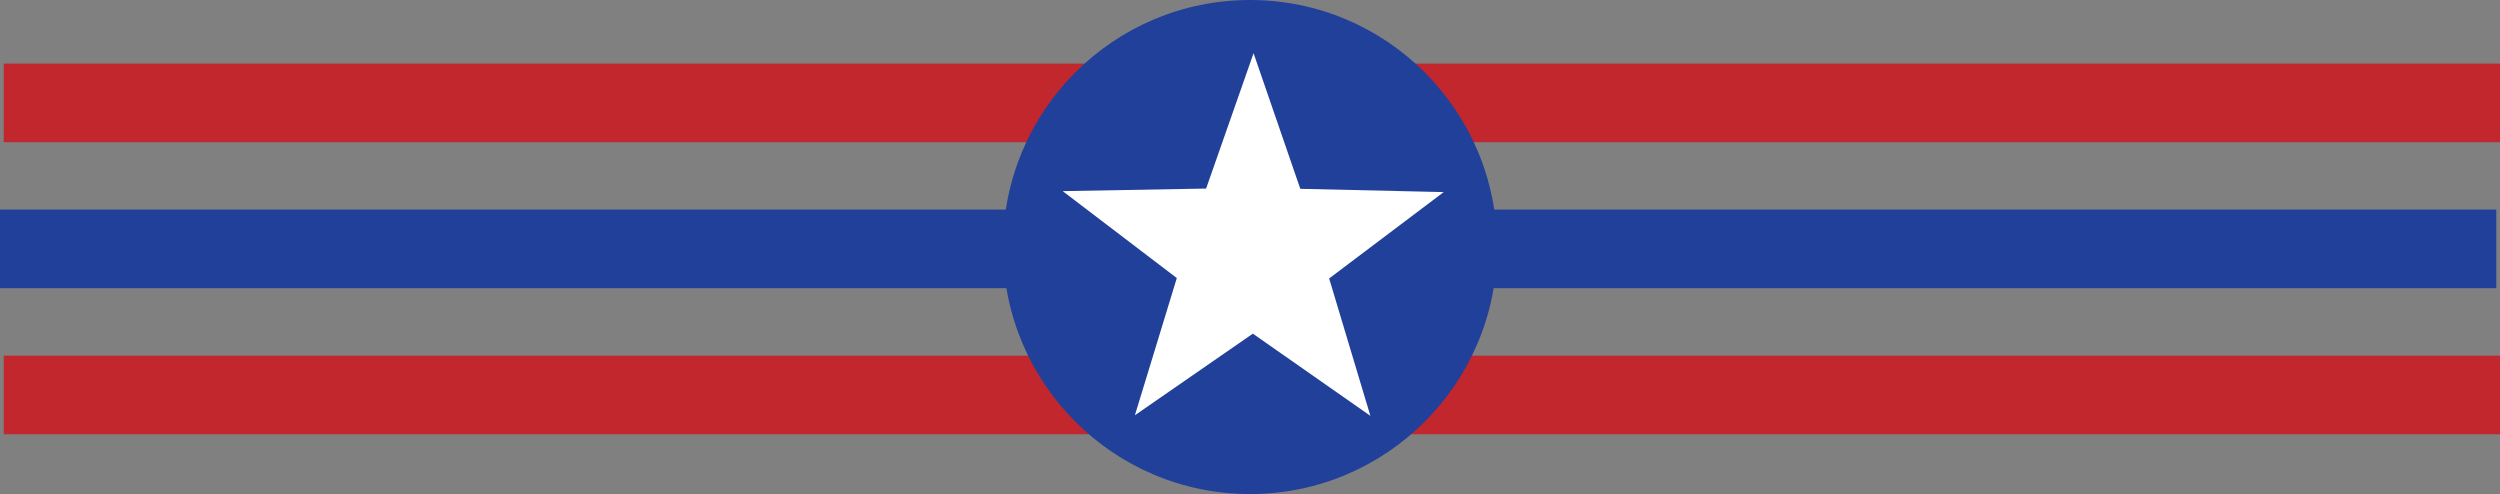
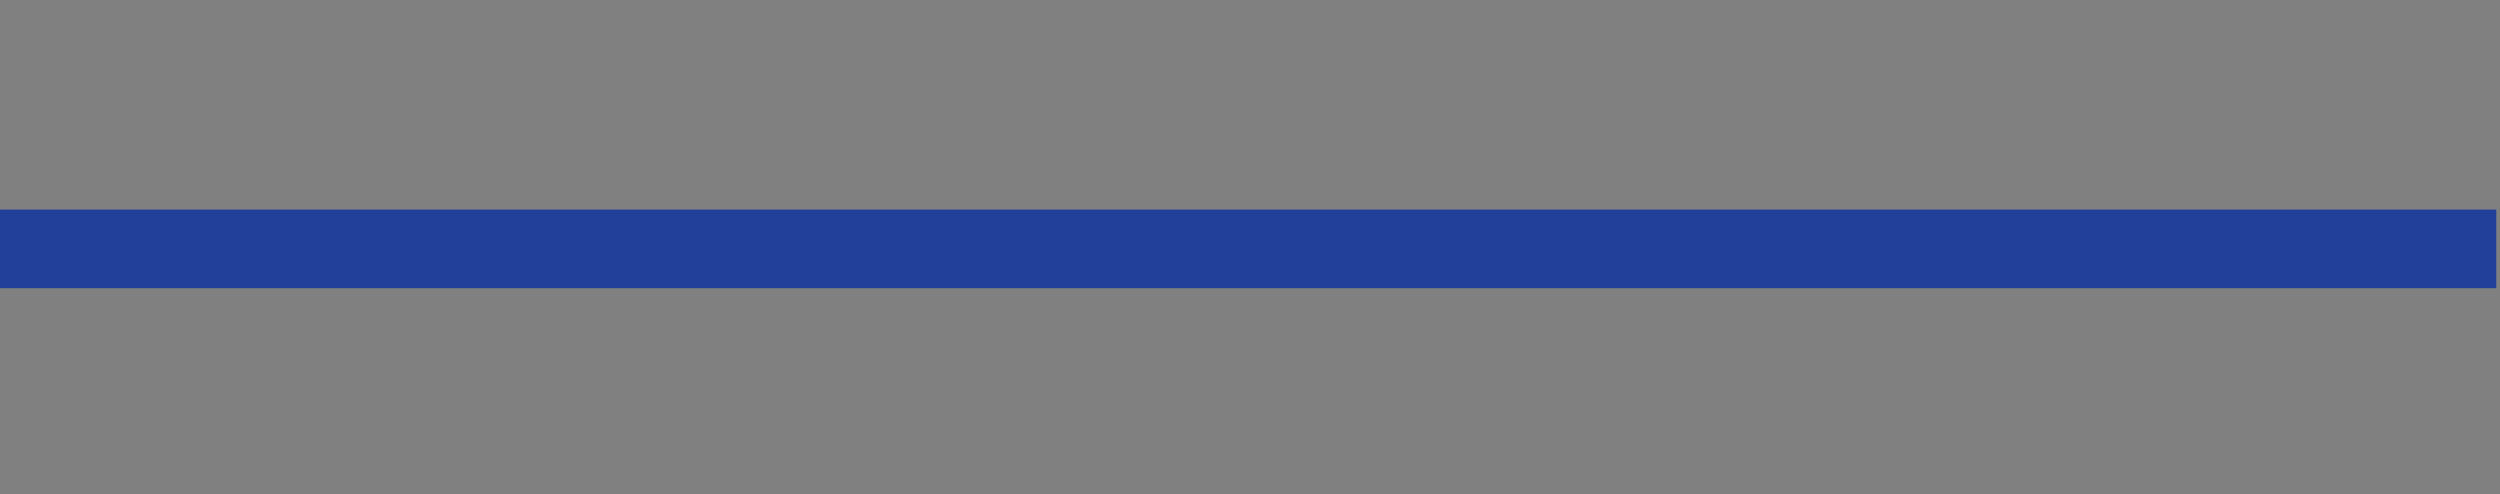
<svg xmlns="http://www.w3.org/2000/svg" id="Layer_1" data-name="Layer 1" viewBox="0 0 389.93 77.05">
  <rect x="0" y="0" width="389.93" height="77.05" fill="#808080" stroke="none" />
  <defs>
    <style>.cls-1{fill:#21409a;}.cls-2{fill:#c1272d;}.cls-3{fill:#fff;}</style>
  </defs>
  <rect class="cls-1" y="32.69" width="389.35" height="12.26" />
-   <rect class="cls-2" x="0.58" y="55.47" width="389.35" height="12.26" />
-   <rect class="cls-2" x="0.58" y="9.92" width="389.35" height="12.26" />
-   <circle class="cls-1" cx="194.97" cy="38.53" r="38.53" />
-   <polygon class="cls-3" points="202.81 29.45 225.18 29.96 207.31 43.43 213.74 64.86 195.41 52.04 177.01 64.77 183.55 43.37 165.75 29.81 188.12 29.41 195.52 8.3 202.81 29.45" />
</svg>